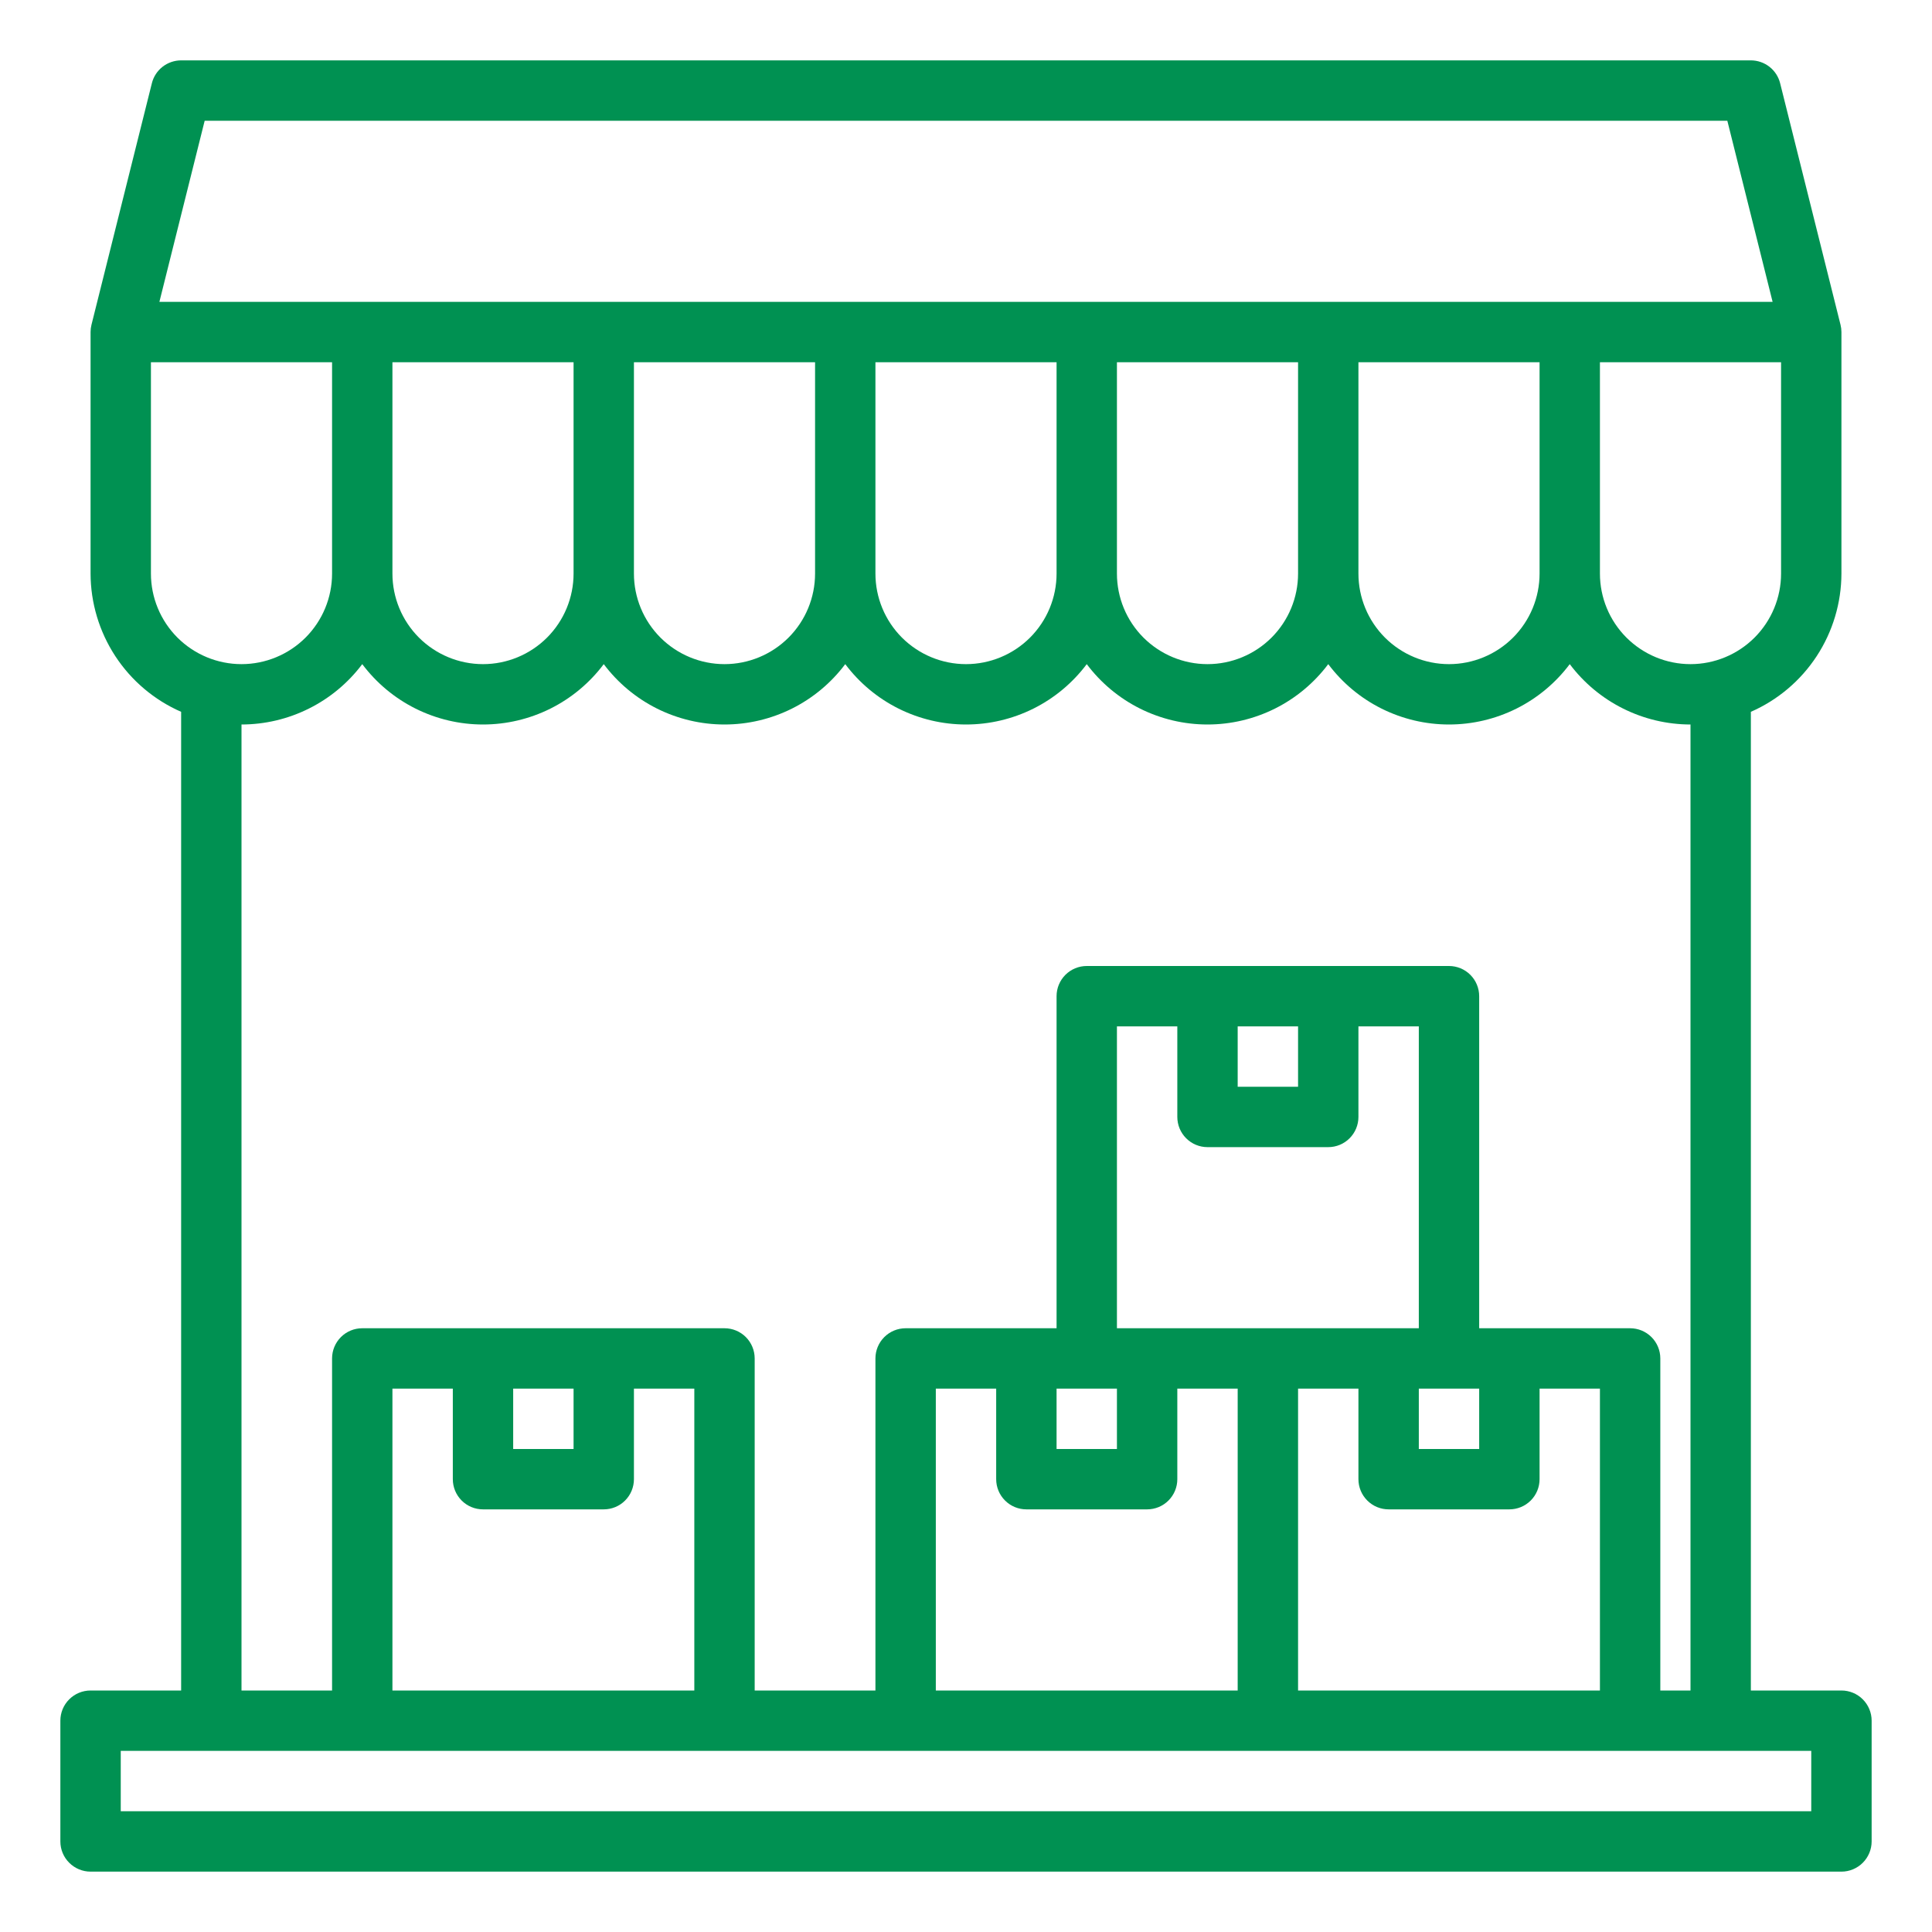
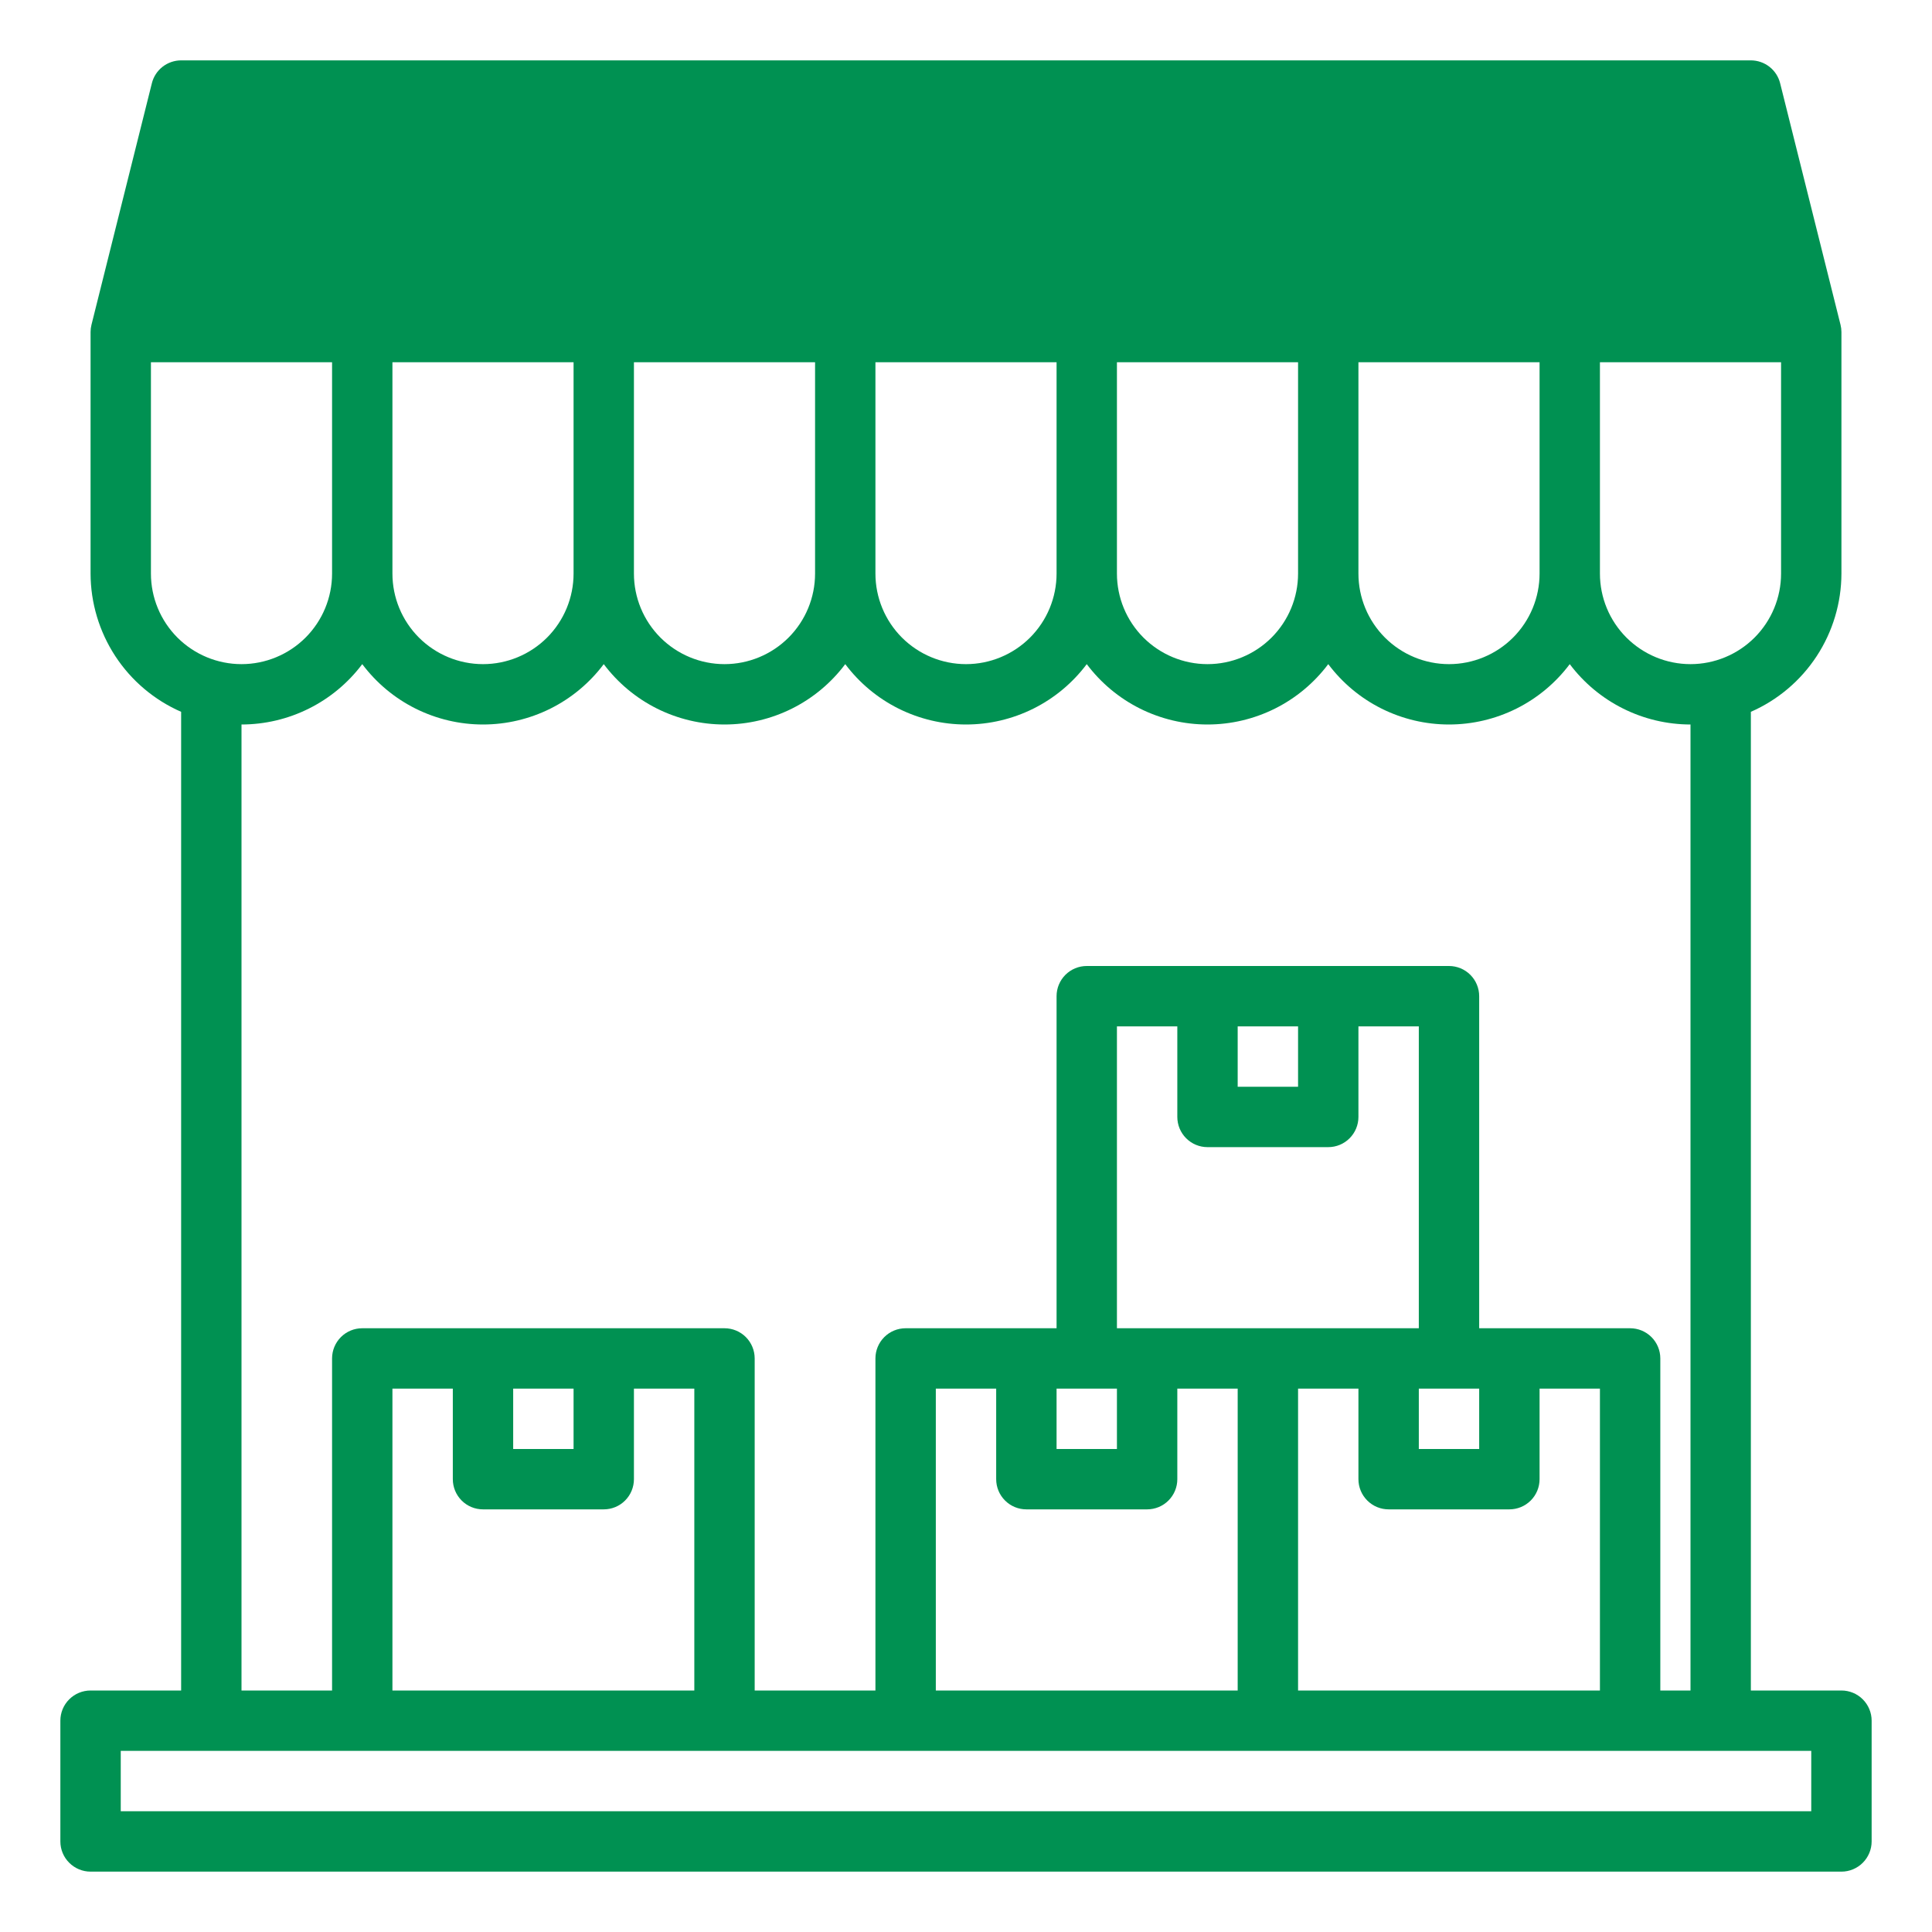
<svg xmlns="http://www.w3.org/2000/svg" width="82" height="82" viewBox="0 0 82 82" fill="none">
-   <path d="M78.156 71.75H74.312V30.212C75.453 29.712 76.424 28.891 77.106 27.849C77.788 26.807 78.153 25.589 78.156 24.344V14.094C78.156 13.99 78.143 13.887 78.118 13.786L75.555 3.536C75.487 3.258 75.327 3.012 75.102 2.835C74.876 2.659 74.599 2.563 74.312 2.562H7.688C7.401 2.563 7.124 2.659 6.898 2.835C6.673 3.012 6.513 3.258 6.445 3.536L3.882 13.786C3.857 13.887 3.844 13.99 3.844 14.094V24.344C3.847 25.589 4.212 26.807 4.894 27.849C5.576 28.891 6.547 29.712 7.688 30.212V71.75H3.844C3.504 71.75 3.178 71.885 2.938 72.125C2.697 72.365 2.562 72.691 2.562 73.031V78.156C2.562 78.496 2.697 78.822 2.938 79.062C3.178 79.302 3.504 79.438 3.844 79.438H78.156C78.496 79.438 78.822 79.302 79.062 79.062C79.302 78.822 79.438 78.496 79.438 78.156V73.031C79.438 72.691 79.302 72.365 79.062 72.125C78.822 71.885 78.496 71.75 78.156 71.75ZM75.594 15.375V24.344C75.594 25.363 75.189 26.341 74.468 27.062C73.747 27.782 72.769 28.188 71.75 28.188C70.731 28.188 69.753 27.782 69.032 27.062C68.311 26.341 67.906 25.363 67.906 24.344V15.375H75.594ZM69.188 56.375H62.781V42.281C62.781 41.941 62.646 41.616 62.406 41.375C62.166 41.135 61.84 41 61.5 41H46.125C45.785 41 45.459 41.135 45.219 41.375C44.979 41.616 44.844 41.941 44.844 42.281V56.375H38.438C38.098 56.375 37.772 56.51 37.532 56.75C37.291 56.991 37.156 57.316 37.156 57.656V71.75H32.031V57.656C32.031 57.316 31.896 56.991 31.656 56.75C31.416 56.51 31.09 56.375 30.75 56.375H15.375C15.035 56.375 14.709 56.51 14.469 56.75C14.229 56.991 14.094 57.316 14.094 57.656V71.75H10.25V30.75C11.244 30.749 12.225 30.517 13.114 30.072C14.004 29.628 14.778 28.982 15.375 28.188C15.972 28.983 16.745 29.629 17.635 30.074C18.525 30.518 19.506 30.75 20.5 30.75C21.494 30.75 22.475 30.518 23.365 30.074C24.255 29.629 25.028 28.983 25.625 28.188C26.222 28.983 26.995 29.629 27.885 30.074C28.775 30.518 29.756 30.75 30.75 30.75C31.744 30.75 32.725 30.518 33.615 30.074C34.505 29.629 35.278 28.983 35.875 28.188C36.472 28.983 37.245 29.629 38.135 30.074C39.025 30.518 40.005 30.75 41 30.75C41.995 30.75 42.975 30.518 43.865 30.074C44.755 29.629 45.528 28.983 46.125 28.188C46.722 28.983 47.495 29.629 48.385 30.074C49.275 30.518 50.255 30.75 51.25 30.75C52.245 30.75 53.225 30.518 54.115 30.074C55.005 29.629 55.778 28.983 56.375 28.188C56.972 28.983 57.745 29.629 58.635 30.074C59.525 30.518 60.505 30.75 61.5 30.75C62.495 30.75 63.475 30.518 64.365 30.074C65.254 29.629 66.028 28.983 66.625 28.188C67.222 28.982 67.996 29.628 68.886 30.072C69.775 30.517 70.756 30.749 71.75 30.75V71.75H70.469V57.656C70.469 57.316 70.334 56.991 70.094 56.75C69.853 56.51 69.527 56.375 69.188 56.375ZM43.562 64.062H48.688C49.027 64.062 49.353 63.928 49.593 63.687C49.834 63.447 49.969 63.121 49.969 62.781V58.938H52.531V71.75H39.719V58.938H42.281V62.781C42.281 63.121 42.416 63.447 42.657 63.687C42.897 63.928 43.223 64.062 43.562 64.062ZM44.844 61.5V58.938H47.406V61.5H44.844ZM47.406 56.375V43.562H49.969V47.406C49.969 47.746 50.104 48.072 50.344 48.312C50.584 48.553 50.91 48.688 51.25 48.688H56.375C56.715 48.688 57.041 48.553 57.281 48.312C57.521 48.072 57.656 47.746 57.656 47.406V43.562H60.219V56.375H47.406ZM52.531 46.125V43.562H55.094V46.125H52.531ZM62.781 58.938V61.5H60.219V58.938H62.781ZM55.094 58.938H57.656V62.781C57.656 63.121 57.791 63.447 58.032 63.687C58.272 63.928 58.598 64.062 58.938 64.062H64.062C64.402 64.062 64.728 63.928 64.969 63.687C65.209 63.447 65.344 63.121 65.344 62.781V58.938H67.906V71.75H55.094V58.938ZM20.5 64.062H25.625C25.965 64.062 26.291 63.928 26.531 63.687C26.771 63.447 26.906 63.121 26.906 62.781V58.938H29.469V71.75H16.656V58.938H19.219V62.781C19.219 63.121 19.354 63.447 19.594 63.687C19.834 63.928 20.16 64.062 20.5 64.062ZM21.781 61.5V58.938H24.344V61.5H21.781ZM16.656 24.344V15.375H24.344V24.344C24.344 25.363 23.939 26.341 23.218 27.062C22.497 27.782 21.519 28.188 20.5 28.188C19.481 28.188 18.503 27.782 17.782 27.062C17.061 26.341 16.656 25.363 16.656 24.344ZM26.906 24.344V15.375H34.594V24.344C34.594 25.363 34.189 26.341 33.468 27.062C32.747 27.782 31.769 28.188 30.75 28.188C29.731 28.188 28.753 27.782 28.032 27.062C27.311 26.341 26.906 25.363 26.906 24.344ZM37.156 24.344V15.375H44.844V24.344C44.844 25.363 44.439 26.341 43.718 27.062C42.997 27.782 42.019 28.188 41 28.188C39.981 28.188 39.003 27.782 38.282 27.062C37.561 26.341 37.156 25.363 37.156 24.344ZM47.406 24.344V15.375H55.094V24.344C55.094 25.363 54.689 26.341 53.968 27.062C53.247 27.782 52.269 28.188 51.25 28.188C50.231 28.188 49.253 27.782 48.532 27.062C47.811 26.341 47.406 25.363 47.406 24.344ZM57.656 24.344V15.375H65.344V24.344C65.344 25.363 64.939 26.341 64.218 27.062C63.497 27.782 62.519 28.188 61.5 28.188C60.481 28.188 59.503 27.782 58.782 27.062C58.061 26.341 57.656 25.363 57.656 24.344ZM8.687 5.125H73.313L75.235 12.812H6.765L8.687 5.125ZM6.406 24.344V15.375H14.094V24.344C14.094 25.363 13.689 26.341 12.968 27.062C12.247 27.782 11.269 28.188 10.25 28.188C9.231 28.188 8.253 27.782 7.532 27.062C6.811 26.341 6.406 25.363 6.406 24.344ZM76.875 76.875H5.125V74.312H76.875V76.875Z" fill="#009152" />
+   <path d="M78.156 71.75H74.312V30.212C75.453 29.712 76.424 28.891 77.106 27.849C77.788 26.807 78.153 25.589 78.156 24.344V14.094C78.156 13.99 78.143 13.887 78.118 13.786L75.555 3.536C75.487 3.258 75.327 3.012 75.102 2.835C74.876 2.659 74.599 2.563 74.312 2.562H7.688C7.401 2.563 7.124 2.659 6.898 2.835C6.673 3.012 6.513 3.258 6.445 3.536L3.882 13.786C3.857 13.887 3.844 13.99 3.844 14.094V24.344C3.847 25.589 4.212 26.807 4.894 27.849C5.576 28.891 6.547 29.712 7.688 30.212V71.75H3.844C3.504 71.75 3.178 71.885 2.938 72.125C2.697 72.365 2.562 72.691 2.562 73.031V78.156C2.562 78.496 2.697 78.822 2.938 79.062C3.178 79.302 3.504 79.438 3.844 79.438H78.156C78.496 79.438 78.822 79.302 79.062 79.062C79.302 78.822 79.438 78.496 79.438 78.156V73.031C79.438 72.691 79.302 72.365 79.062 72.125C78.822 71.885 78.496 71.75 78.156 71.75ZM75.594 15.375V24.344C75.594 25.363 75.189 26.341 74.468 27.062C73.747 27.782 72.769 28.188 71.75 28.188C70.731 28.188 69.753 27.782 69.032 27.062C68.311 26.341 67.906 25.363 67.906 24.344V15.375H75.594ZM69.188 56.375H62.781V42.281C62.781 41.941 62.646 41.616 62.406 41.375C62.166 41.135 61.84 41 61.5 41H46.125C45.785 41 45.459 41.135 45.219 41.375C44.979 41.616 44.844 41.941 44.844 42.281V56.375H38.438C38.098 56.375 37.772 56.51 37.532 56.75C37.291 56.991 37.156 57.316 37.156 57.656V71.75H32.031V57.656C32.031 57.316 31.896 56.991 31.656 56.75C31.416 56.51 31.09 56.375 30.75 56.375H15.375C15.035 56.375 14.709 56.51 14.469 56.75C14.229 56.991 14.094 57.316 14.094 57.656V71.75H10.25V30.75C11.244 30.749 12.225 30.517 13.114 30.072C14.004 29.628 14.778 28.982 15.375 28.188C15.972 28.983 16.745 29.629 17.635 30.074C18.525 30.518 19.506 30.75 20.5 30.75C21.494 30.75 22.475 30.518 23.365 30.074C24.255 29.629 25.028 28.983 25.625 28.188C26.222 28.983 26.995 29.629 27.885 30.074C28.775 30.518 29.756 30.75 30.75 30.75C31.744 30.75 32.725 30.518 33.615 30.074C34.505 29.629 35.278 28.983 35.875 28.188C36.472 28.983 37.245 29.629 38.135 30.074C39.025 30.518 40.005 30.75 41 30.75C41.995 30.75 42.975 30.518 43.865 30.074C44.755 29.629 45.528 28.983 46.125 28.188C46.722 28.983 47.495 29.629 48.385 30.074C49.275 30.518 50.255 30.75 51.25 30.75C52.245 30.75 53.225 30.518 54.115 30.074C55.005 29.629 55.778 28.983 56.375 28.188C56.972 28.983 57.745 29.629 58.635 30.074C59.525 30.518 60.505 30.75 61.5 30.75C62.495 30.75 63.475 30.518 64.365 30.074C65.254 29.629 66.028 28.983 66.625 28.188C67.222 28.982 67.996 29.628 68.886 30.072C69.775 30.517 70.756 30.749 71.75 30.75V71.75H70.469V57.656C70.469 57.316 70.334 56.991 70.094 56.75C69.853 56.51 69.527 56.375 69.188 56.375ZM43.562 64.062H48.688C49.027 64.062 49.353 63.928 49.593 63.687C49.834 63.447 49.969 63.121 49.969 62.781V58.938H52.531V71.75H39.719V58.938H42.281V62.781C42.281 63.121 42.416 63.447 42.657 63.687C42.897 63.928 43.223 64.062 43.562 64.062ZM44.844 61.5V58.938H47.406V61.5H44.844ZM47.406 56.375V43.562H49.969V47.406C49.969 47.746 50.104 48.072 50.344 48.312C50.584 48.553 50.91 48.688 51.25 48.688H56.375C56.715 48.688 57.041 48.553 57.281 48.312C57.521 48.072 57.656 47.746 57.656 47.406V43.562H60.219V56.375H47.406ZM52.531 46.125V43.562H55.094V46.125H52.531ZM62.781 58.938V61.5H60.219V58.938H62.781ZM55.094 58.938H57.656V62.781C57.656 63.121 57.791 63.447 58.032 63.687C58.272 63.928 58.598 64.062 58.938 64.062H64.062C64.402 64.062 64.728 63.928 64.969 63.687C65.209 63.447 65.344 63.121 65.344 62.781V58.938H67.906V71.75H55.094V58.938ZM20.5 64.062H25.625C25.965 64.062 26.291 63.928 26.531 63.687C26.771 63.447 26.906 63.121 26.906 62.781V58.938H29.469V71.75H16.656V58.938H19.219V62.781C19.219 63.121 19.354 63.447 19.594 63.687C19.834 63.928 20.16 64.062 20.5 64.062ZM21.781 61.5V58.938H24.344V61.5H21.781ZM16.656 24.344V15.375H24.344V24.344C24.344 25.363 23.939 26.341 23.218 27.062C22.497 27.782 21.519 28.188 20.5 28.188C19.481 28.188 18.503 27.782 17.782 27.062C17.061 26.341 16.656 25.363 16.656 24.344ZM26.906 24.344V15.375H34.594V24.344C34.594 25.363 34.189 26.341 33.468 27.062C32.747 27.782 31.769 28.188 30.75 28.188C29.731 28.188 28.753 27.782 28.032 27.062C27.311 26.341 26.906 25.363 26.906 24.344ZM37.156 24.344V15.375H44.844V24.344C44.844 25.363 44.439 26.341 43.718 27.062C42.997 27.782 42.019 28.188 41 28.188C39.981 28.188 39.003 27.782 38.282 27.062C37.561 26.341 37.156 25.363 37.156 24.344ZM47.406 24.344V15.375H55.094V24.344C55.094 25.363 54.689 26.341 53.968 27.062C53.247 27.782 52.269 28.188 51.25 28.188C50.231 28.188 49.253 27.782 48.532 27.062C47.811 26.341 47.406 25.363 47.406 24.344ZM57.656 24.344V15.375H65.344V24.344C65.344 25.363 64.939 26.341 64.218 27.062C63.497 27.782 62.519 28.188 61.5 28.188C60.481 28.188 59.503 27.782 58.782 27.062C58.061 26.341 57.656 25.363 57.656 24.344ZM8.687 5.125H73.313H6.765L8.687 5.125ZM6.406 24.344V15.375H14.094V24.344C14.094 25.363 13.689 26.341 12.968 27.062C12.247 27.782 11.269 28.188 10.25 28.188C9.231 28.188 8.253 27.782 7.532 27.062C6.811 26.341 6.406 25.363 6.406 24.344ZM76.875 76.875H5.125V74.312H76.875V76.875Z" fill="#009152" />
</svg>